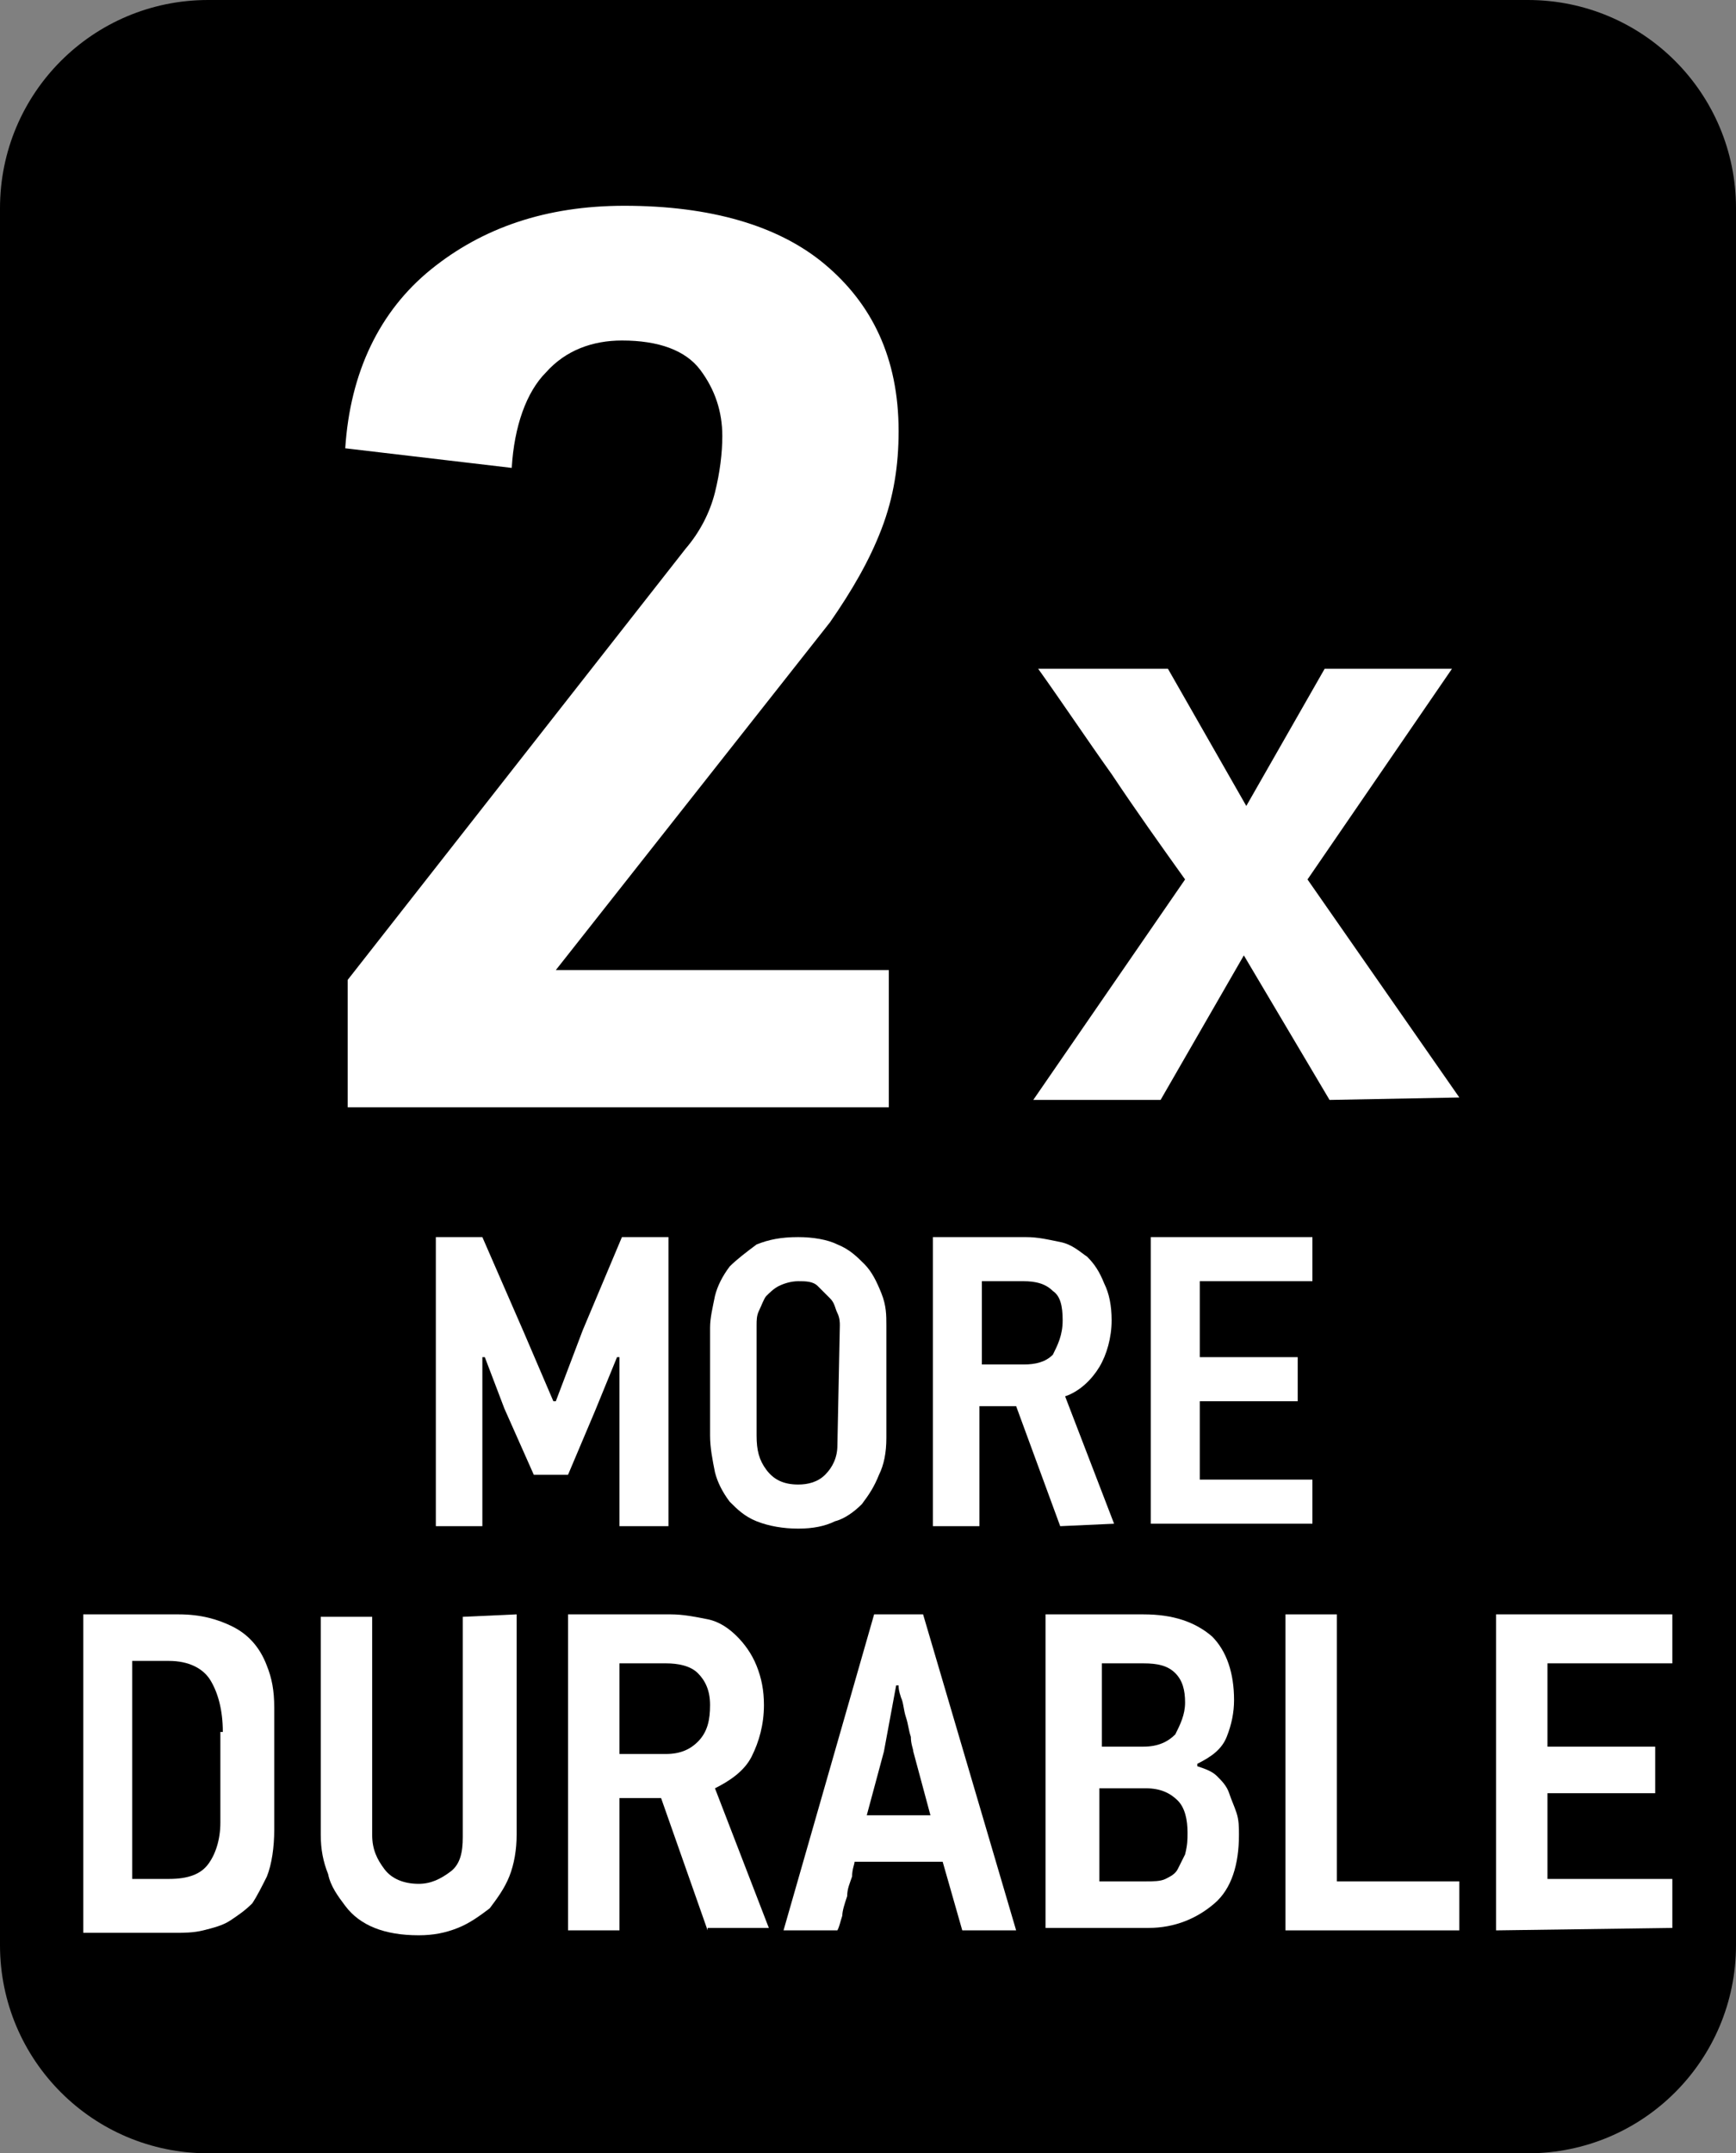
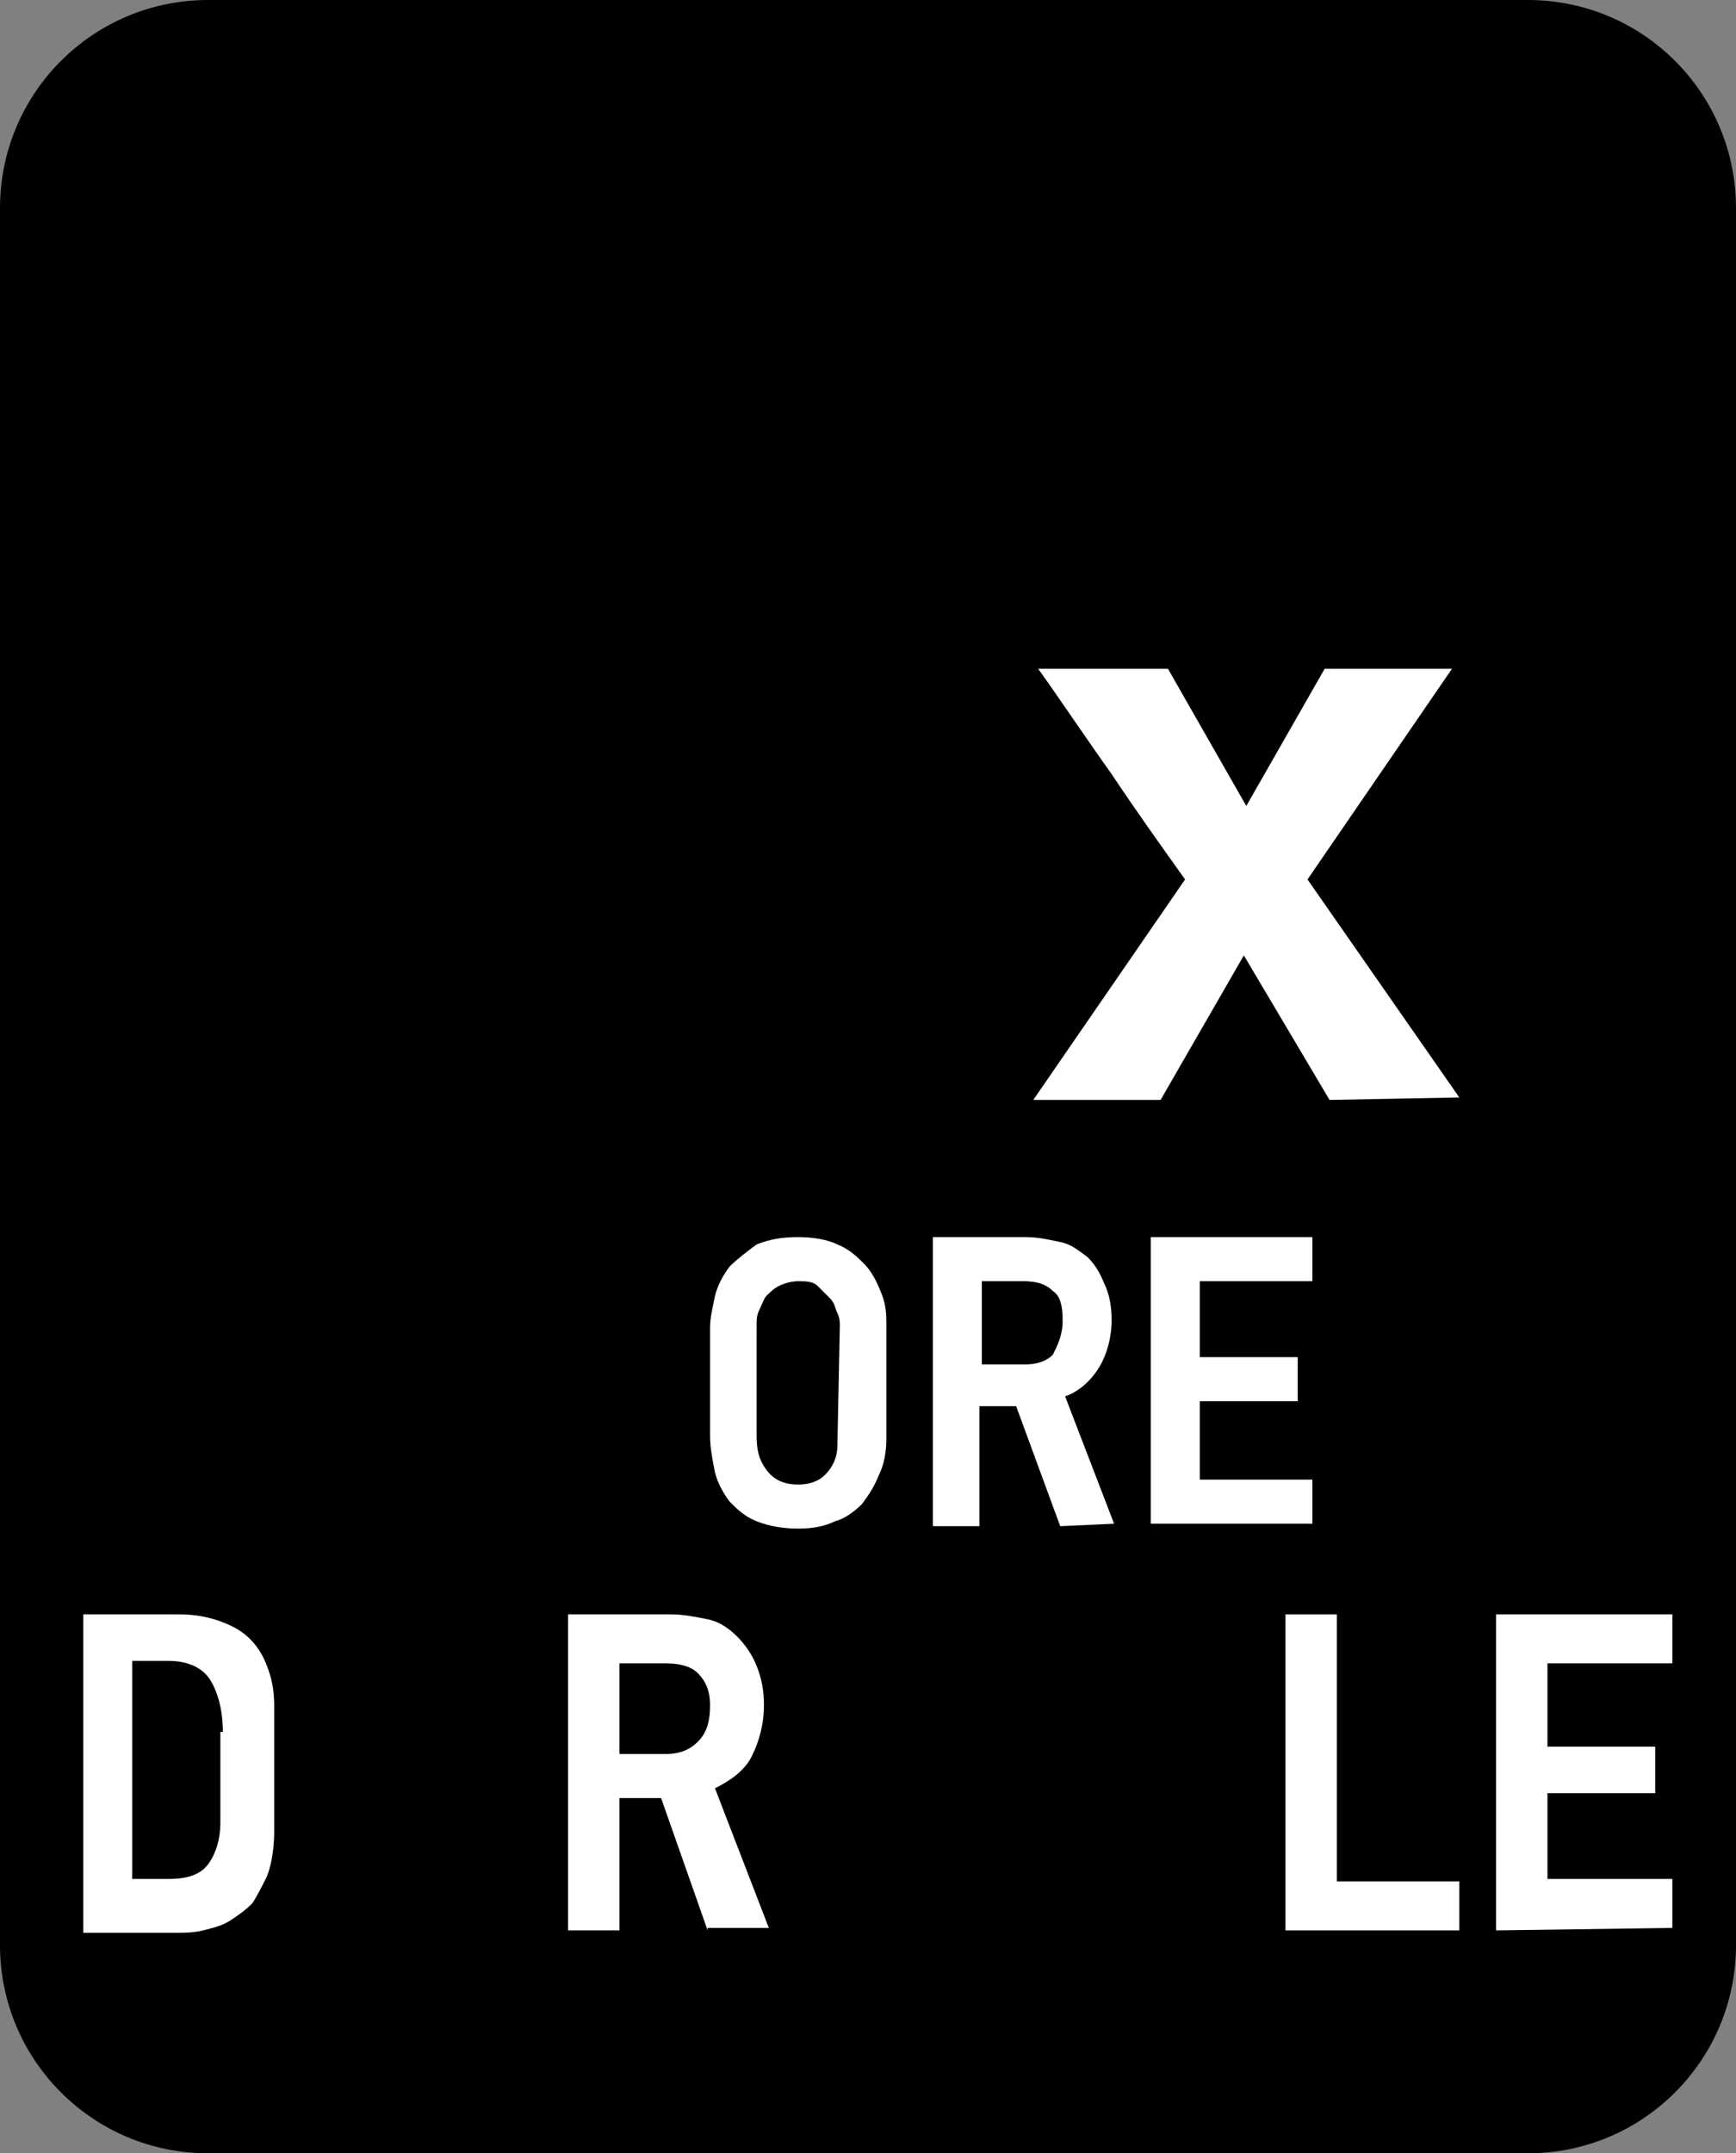
<svg xmlns="http://www.w3.org/2000/svg" version="1.1" id="Layer_1" x="0px" y="0px" width="70.9px" height="87.9px" viewBox="0 0 70.9 87.9" style="enable-background:new 0 0 70.9 87.9;" xml:space="preserve">
  <rect x="0" y="0" width="70.9" height="87.9" fill="#808080" stroke="none" />
  <style type="text/css">
	.st0{fill:#FFFFFF;}
</style>
  <path d="M62.4,87.9H8.5c-4.7,0-8.5-3.8-8.5-8.5V8.5C0,3.8,3.8,0,8.5,0h53.9c4.7,0,8.5,3.8,8.5,8.5v70.9  C70.9,84.1,67.1,87.9,62.4,87.9z" />
  <g>
    <g>
      <path class="st0" d="M7.3,65.9c0.9,0,1.6,0.2,2.2,0.5s1.1,0.8,1.4,1.6c0.2,0.5,0.3,1,0.3,1.7s0,1.4,0,2.3c0,1,0,1.9,0,2.7    c0,0.7-0.1,1.4-0.3,1.9c-0.2,0.4-0.4,0.8-0.6,1.1C10,78,9.7,78.2,9.4,78.4s-0.7,0.3-1.1,0.4s-0.8,0.1-1.2,0.1H3.4v-13H7.3z     M9.1,70.7c0-0.9-0.2-1.6-0.5-2.1s-0.9-0.8-1.7-0.8H5.4v8.9h1.5c0.8,0,1.3-0.2,1.6-0.6s0.5-1,0.5-1.7v-3.7H9.1z" />
-       <path class="st0" d="M21.1,65.9v9c0,0.6-0.1,1.2-0.3,1.7c-0.2,0.5-0.5,0.9-0.8,1.3c-0.4,0.3-0.8,0.6-1.3,0.8    c-0.5,0.2-1,0.3-1.6,0.3c-0.7,0-1.3-0.1-1.8-0.3c-0.5-0.2-0.9-0.5-1.2-0.9c-0.3-0.4-0.6-0.8-0.7-1.3c-0.2-0.5-0.3-1-0.3-1.6V66    h2.1v8.9c0,0.6,0.2,1,0.5,1.4s0.8,0.6,1.4,0.6c0.5,0,0.9-0.2,1.3-0.5s0.5-0.8,0.5-1.4v-9L21.1,65.9L21.1,65.9z" />
      <path class="st0" d="M28.9,78.8L27,73.4h-1.7v5.4h-2.1V65.9h4.2c0.5,0,1,0.1,1.5,0.2s0.9,0.4,1.2,0.7c0.3,0.3,0.6,0.7,0.8,1.2    s0.3,1,0.3,1.6c0,0.8-0.2,1.5-0.5,2.1s-0.9,1-1.5,1.3l2.2,5.7h-2.5V78.8z M29,69.6c0-0.6-0.2-1-0.5-1.3s-0.8-0.4-1.3-0.4h-1.9v3.7    h1.9c0.6,0,1-0.2,1.3-0.5C28.9,70.7,29,70.2,29,69.6z" />
-       <path class="st0" d="M38.5,76h-3.6c0,0.1-0.1,0.3-0.1,0.6c-0.1,0.3-0.2,0.5-0.2,0.8c-0.1,0.3-0.2,0.6-0.2,0.8    c-0.1,0.3-0.1,0.4-0.2,0.6H32l3.7-12.9h2l3.8,12.9h-2.2L38.5,76z M36.1,71.5l-0.7,2.6H38l-0.7-2.6c0-0.1-0.1-0.3-0.1-0.6    c-0.1-0.3-0.1-0.5-0.2-0.8s-0.1-0.6-0.2-0.8c-0.1-0.3-0.1-0.4-0.1-0.5h-0.1L36.1,71.5z" />
-       <path class="st0" d="M50.6,74.9c0,1.2-0.3,2.2-1,2.8s-1.6,1-2.7,1h-4.2V65.9h4c1.2,0,2.1,0.3,2.8,0.9c0.6,0.6,0.9,1.5,0.9,2.6    c0,0.5-0.1,1-0.3,1.5s-0.6,0.8-1.2,1.1v0.1c0.3,0.1,0.6,0.2,0.8,0.4c0.2,0.2,0.4,0.4,0.5,0.7c0.1,0.3,0.2,0.5,0.3,0.8    C50.6,74.3,50.6,74.6,50.6,74.9z M48.4,69.5c0-0.5-0.1-0.9-0.4-1.2c-0.3-0.3-0.7-0.4-1.3-0.4H45v3.4h1.7c0.6,0,1-0.2,1.3-0.5    C48.2,70.4,48.4,70,48.4,69.5z M48.5,74.8c0-0.5-0.1-1-0.4-1.3S47.4,73,46.8,73h-1.9v3.8h1.9c0.3,0,0.6,0,0.8-0.1s0.4-0.2,0.5-0.4    c0.1-0.2,0.2-0.4,0.3-0.6C48.5,75.3,48.5,75.1,48.5,74.8z" />
      <path class="st0" d="M52.5,78.8V65.9h2.1v10.9h5v2H52.5z" />
      <path class="st0" d="M61.1,78.8V65.9h7.2v2h-5.1v3.4h4.4v1.9h-4.4v3.5h5.1v2L61.1,78.8L61.1,78.8z" />
    </g>
  </g>
  <g>
    <g>
-       <path class="st0" d="M25.3,62.3v-6.9h-0.1l-0.9,2.2l-1.1,2.6h-1.4l-1.2-2.7l-0.8-2.1h-0.1v6.9h-1.9V50.5h1.9l1.7,3.9l1.2,2.8h0.1    l1.1-2.9l1.6-3.8h1.9v11.8H25.3z" />
      <path class="st0" d="M36.2,58.7c0,0.6-0.1,1.1-0.3,1.5c-0.2,0.5-0.4,0.8-0.7,1.2c-0.3,0.3-0.7,0.6-1.1,0.7    c-0.4,0.2-0.9,0.3-1.5,0.3s-1.2-0.1-1.7-0.3s-0.8-0.5-1.1-0.8c-0.3-0.4-0.5-0.8-0.6-1.2c-0.1-0.5-0.2-1-0.2-1.5v-4.4    c0-0.4,0.1-0.8,0.2-1.3c0.1-0.4,0.3-0.8,0.6-1.2c0.3-0.3,0.7-0.6,1.1-0.9c0.5-0.2,1-0.3,1.7-0.3c0.6,0,1.2,0.1,1.6,0.3    c0.5,0.2,0.8,0.5,1.1,0.8s0.5,0.7,0.7,1.2s0.2,0.9,0.2,1.3V58.7z M34.3,54.1c0-0.1,0-0.3-0.1-0.5s-0.1-0.4-0.3-0.6    s-0.3-0.3-0.5-0.5s-0.5-0.2-0.8-0.2s-0.6,0.1-0.8,0.2c-0.2,0.1-0.4,0.3-0.5,0.4s-0.2,0.4-0.3,0.6s-0.1,0.4-0.1,0.6v4.5    c0,0.6,0.1,1,0.4,1.4s0.7,0.6,1.3,0.6c0.4,0,0.8-0.1,1.1-0.4s0.5-0.7,0.5-1.2L34.3,54.1L34.3,54.1z" />
      <path class="st0" d="M43.3,62.3l-1.8-4.9H40v4.9h-1.9V50.5h3.8c0.5,0,0.9,0.1,1.4,0.2s0.8,0.4,1.1,0.6c0.3,0.3,0.5,0.6,0.7,1.1    c0.2,0.4,0.3,0.9,0.3,1.5c0,0.7-0.2,1.4-0.5,1.9s-0.8,1-1.4,1.2l2,5.2L43.3,62.3L43.3,62.3z M43.4,53.9c0-0.6-0.1-1-0.4-1.2    c-0.3-0.3-0.7-0.4-1.2-0.4h-1.7v3.4h1.7c0.5,0,0.9-0.1,1.2-0.4C43.2,54.9,43.4,54.5,43.4,53.9z" />
      <path class="st0" d="M47,62.3V50.5h6.6v1.8H49v3.1h4v1.8h-4v3.2h4.6v1.8H47V62.3z" />
    </g>
  </g>
  <g>
    <g>
-       <path class="st0" d="M14.1,18.3c0.2-3.1,1.4-5.6,3.5-7.3s4.7-2.6,7.9-2.6c3.5,0,6.3,0.8,8.2,2.4s3,3.8,3,6.8c0,1.4-0.2,2.7-0.7,4    s-1.2,2.5-2.1,3.8L22.7,39.6h13.6v5.6H14.2V40L28,22.4c0.6-0.7,1-1.5,1.2-2.3s0.3-1.6,0.3-2.3c0-1-0.3-1.9-0.9-2.7    c-0.6-0.8-1.7-1.2-3.2-1.2c-1.2,0-2.3,0.4-3.1,1.3c-0.8,0.8-1.3,2.2-1.4,3.9L14.1,18.3z" />
-     </g>
+       </g>
    <g>
      <path class="st0" d="M54.3,44.9L50.8,39l-3.4,5.9h-5.2l6.2-9c-1-1.4-2-2.8-3-4.3c-1-1.4-2-2.9-3-4.3h5.3l3.2,5.6l0,0l3.2-5.6h5.2    l-5.9,8.6l6.2,8.9L54.3,44.9L54.3,44.9z" />
    </g>
  </g>
</svg>